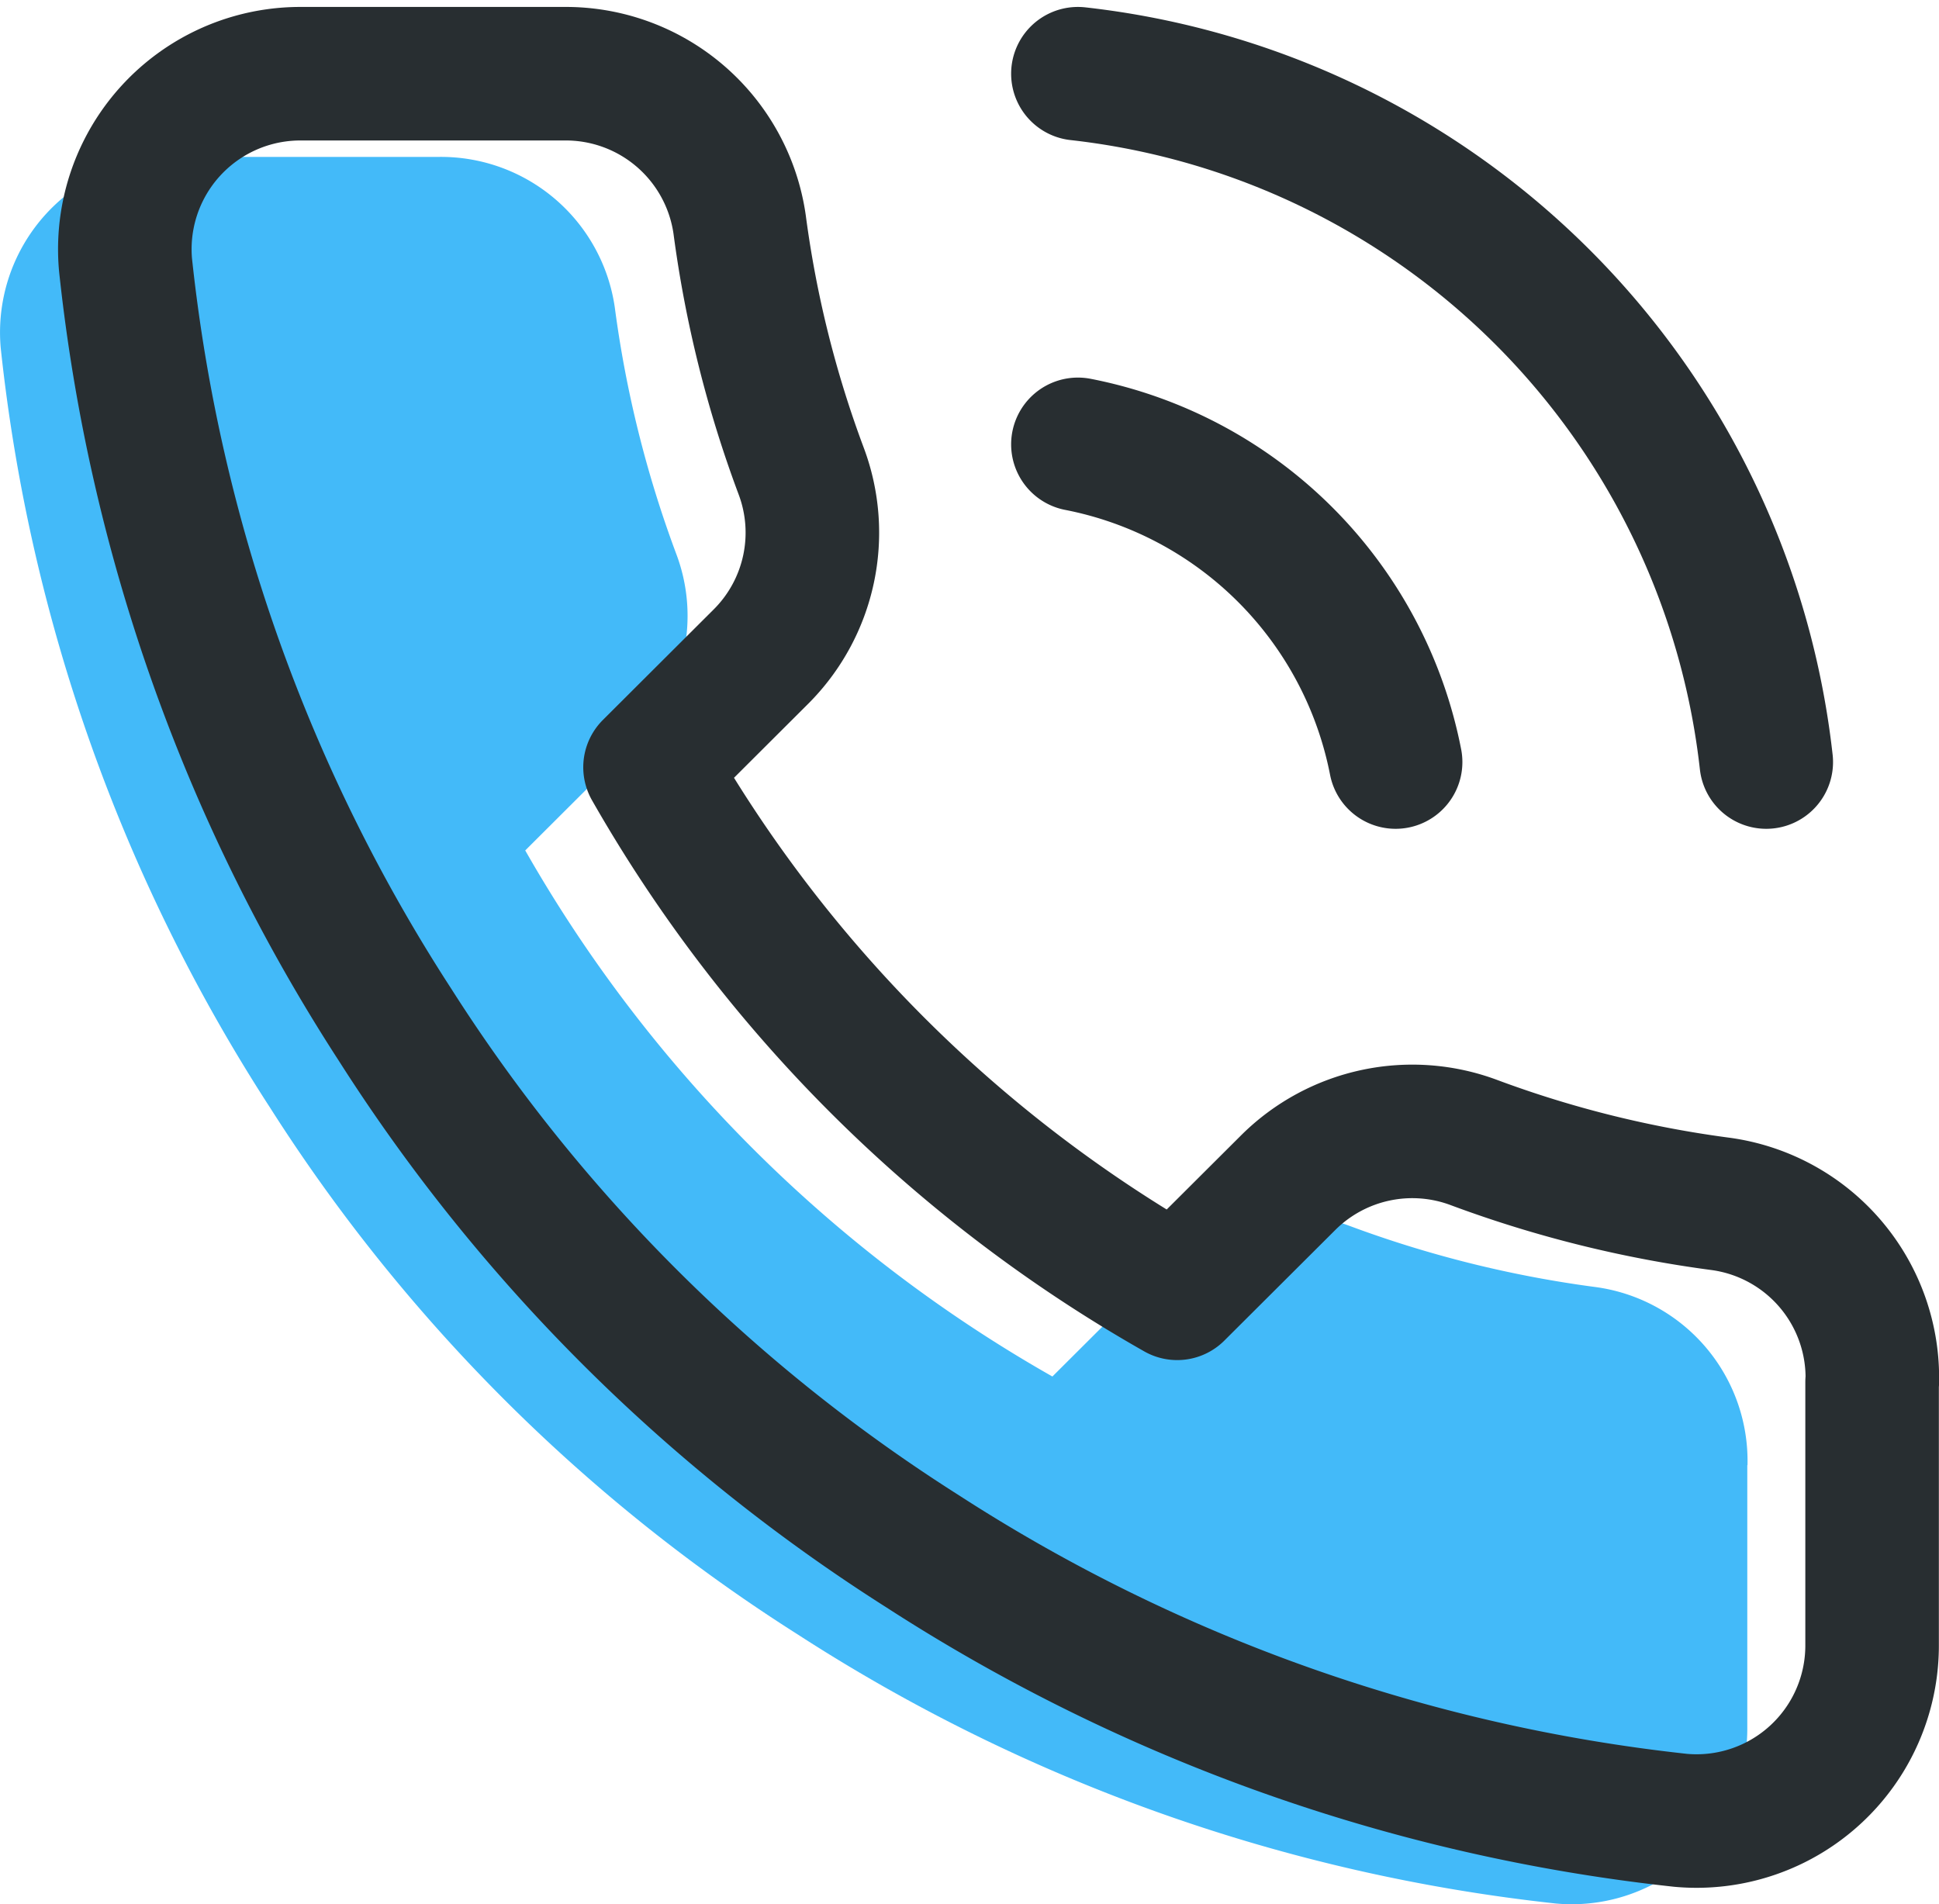
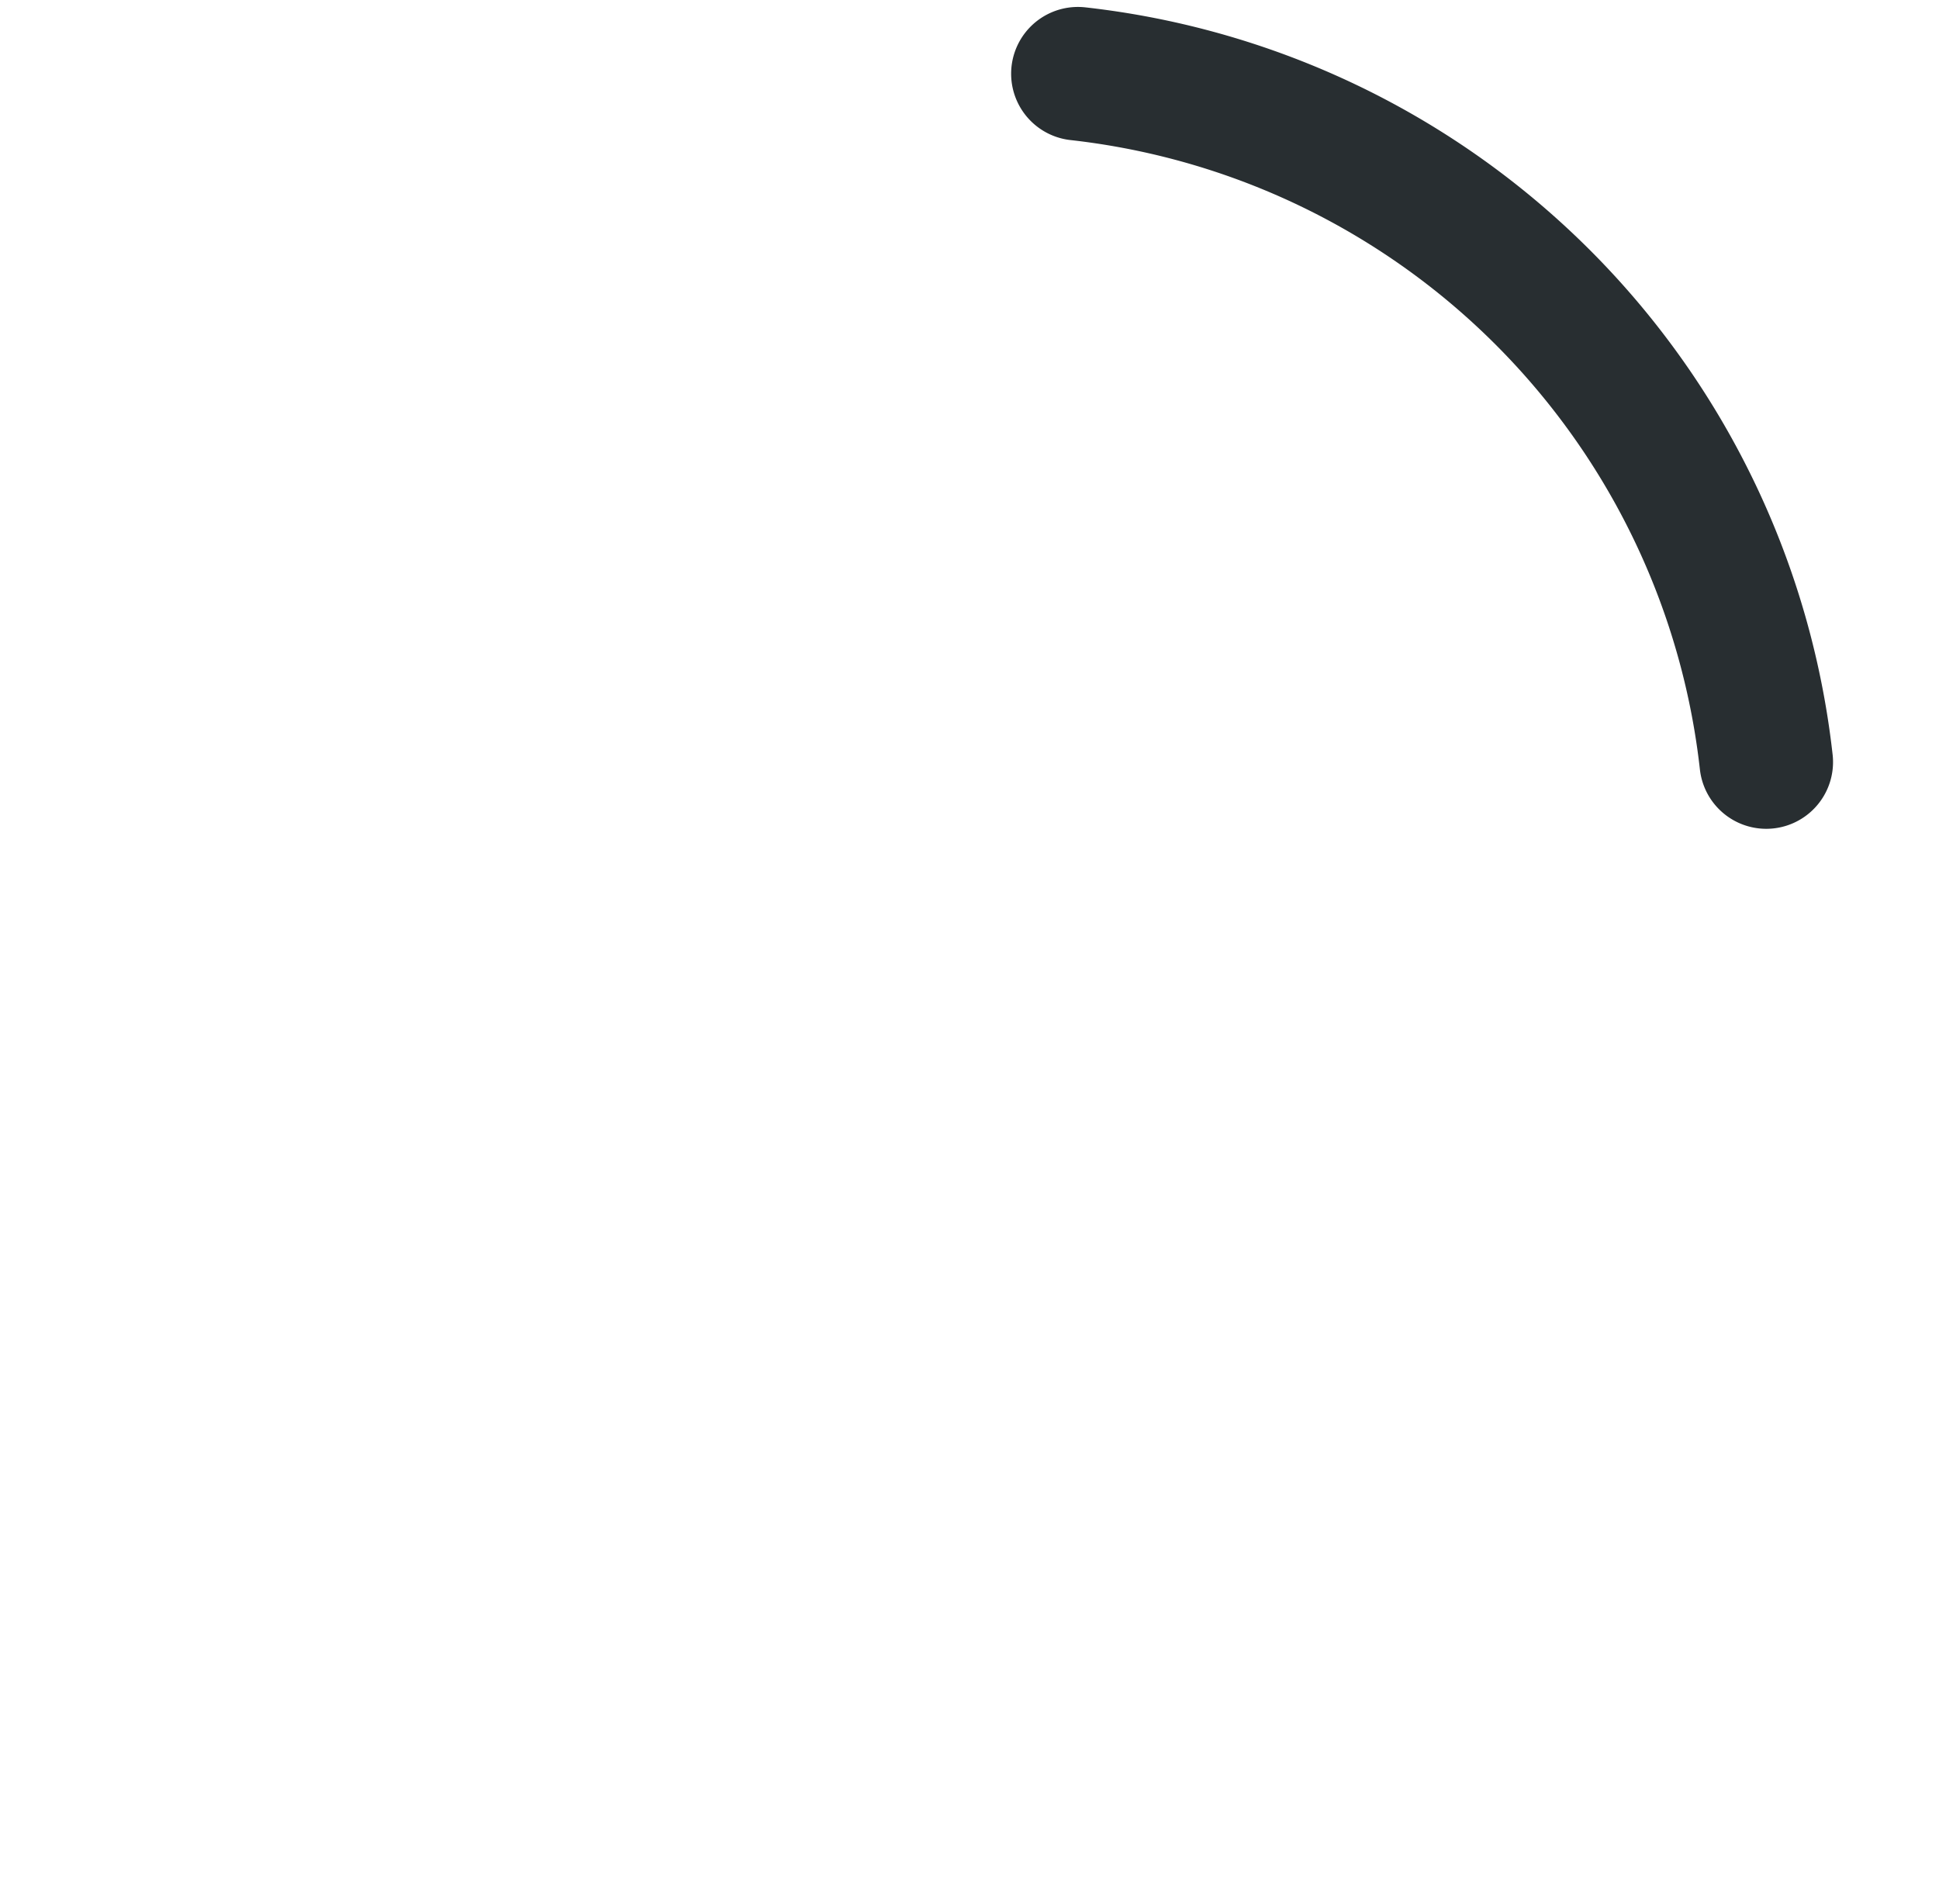
<svg xmlns="http://www.w3.org/2000/svg" width="29.039" height="28.52" viewBox="0 0 29.039 28.52">
  <defs>
    <style>.a{fill:#43baf9;}.a,.b{fill-rule:evenodd;}.b{fill:none;stroke:#282e31;stroke-linecap:round;stroke-linejoin:round;stroke-width:2px;}</style>
  </defs>
  <g transform="translate(0 1.104)">
-     <path class="a" d="M26.168,21.593v3.94A2.629,2.629,0,0,1,23.3,28.159a26.073,26.073,0,0,1-11.355-4.031A25.632,25.632,0,0,1,4.05,16.248,25.955,25.955,0,0,1,.011,4.863,2.628,2.628,0,0,1,2.629,2H6.576A2.63,2.63,0,0,1,9.208,4.259a16.834,16.834,0,0,0,.921,3.69,2.623,2.623,0,0,1-.592,2.771L7.866,12.387a21.032,21.032,0,0,0,7.895,7.879L17.432,18.6a2.635,2.635,0,0,1,2.776-.591,16.922,16.922,0,0,0,3.7.919,2.628,2.628,0,0,1,2.263,2.666Z" transform="translate(0 -0.754)" />
    <g transform="translate(1.869)">
-       <path class="b" d="M22.909,8.909a6.023,6.023,0,0,1,4.758,4.758" transform="translate(-8.635 -3.358)" />
      <path class="b" d="M22.909,0A11.678,11.678,0,0,1,33.218,10.309" transform="translate(-8.635)" />
-       <path class="b" d="M26.168,19.593v3.94A2.629,2.629,0,0,1,23.3,26.159a26.073,26.073,0,0,1-11.355-4.031A25.632,25.632,0,0,1,4.05,14.248,25.955,25.955,0,0,1,.011,2.863,2.628,2.628,0,0,1,2.629,0H6.576A2.63,2.63,0,0,1,9.208,2.259a16.834,16.834,0,0,0,.921,3.69A2.623,2.623,0,0,1,9.537,8.72L7.866,10.387a21.032,21.032,0,0,0,7.895,7.879L17.432,16.6a2.635,2.635,0,0,1,2.776-.591,16.922,16.922,0,0,0,3.7.919,2.628,2.628,0,0,1,2.263,2.666Z" transform="translate(0 0)" />
    </g>
  </g>
</svg>